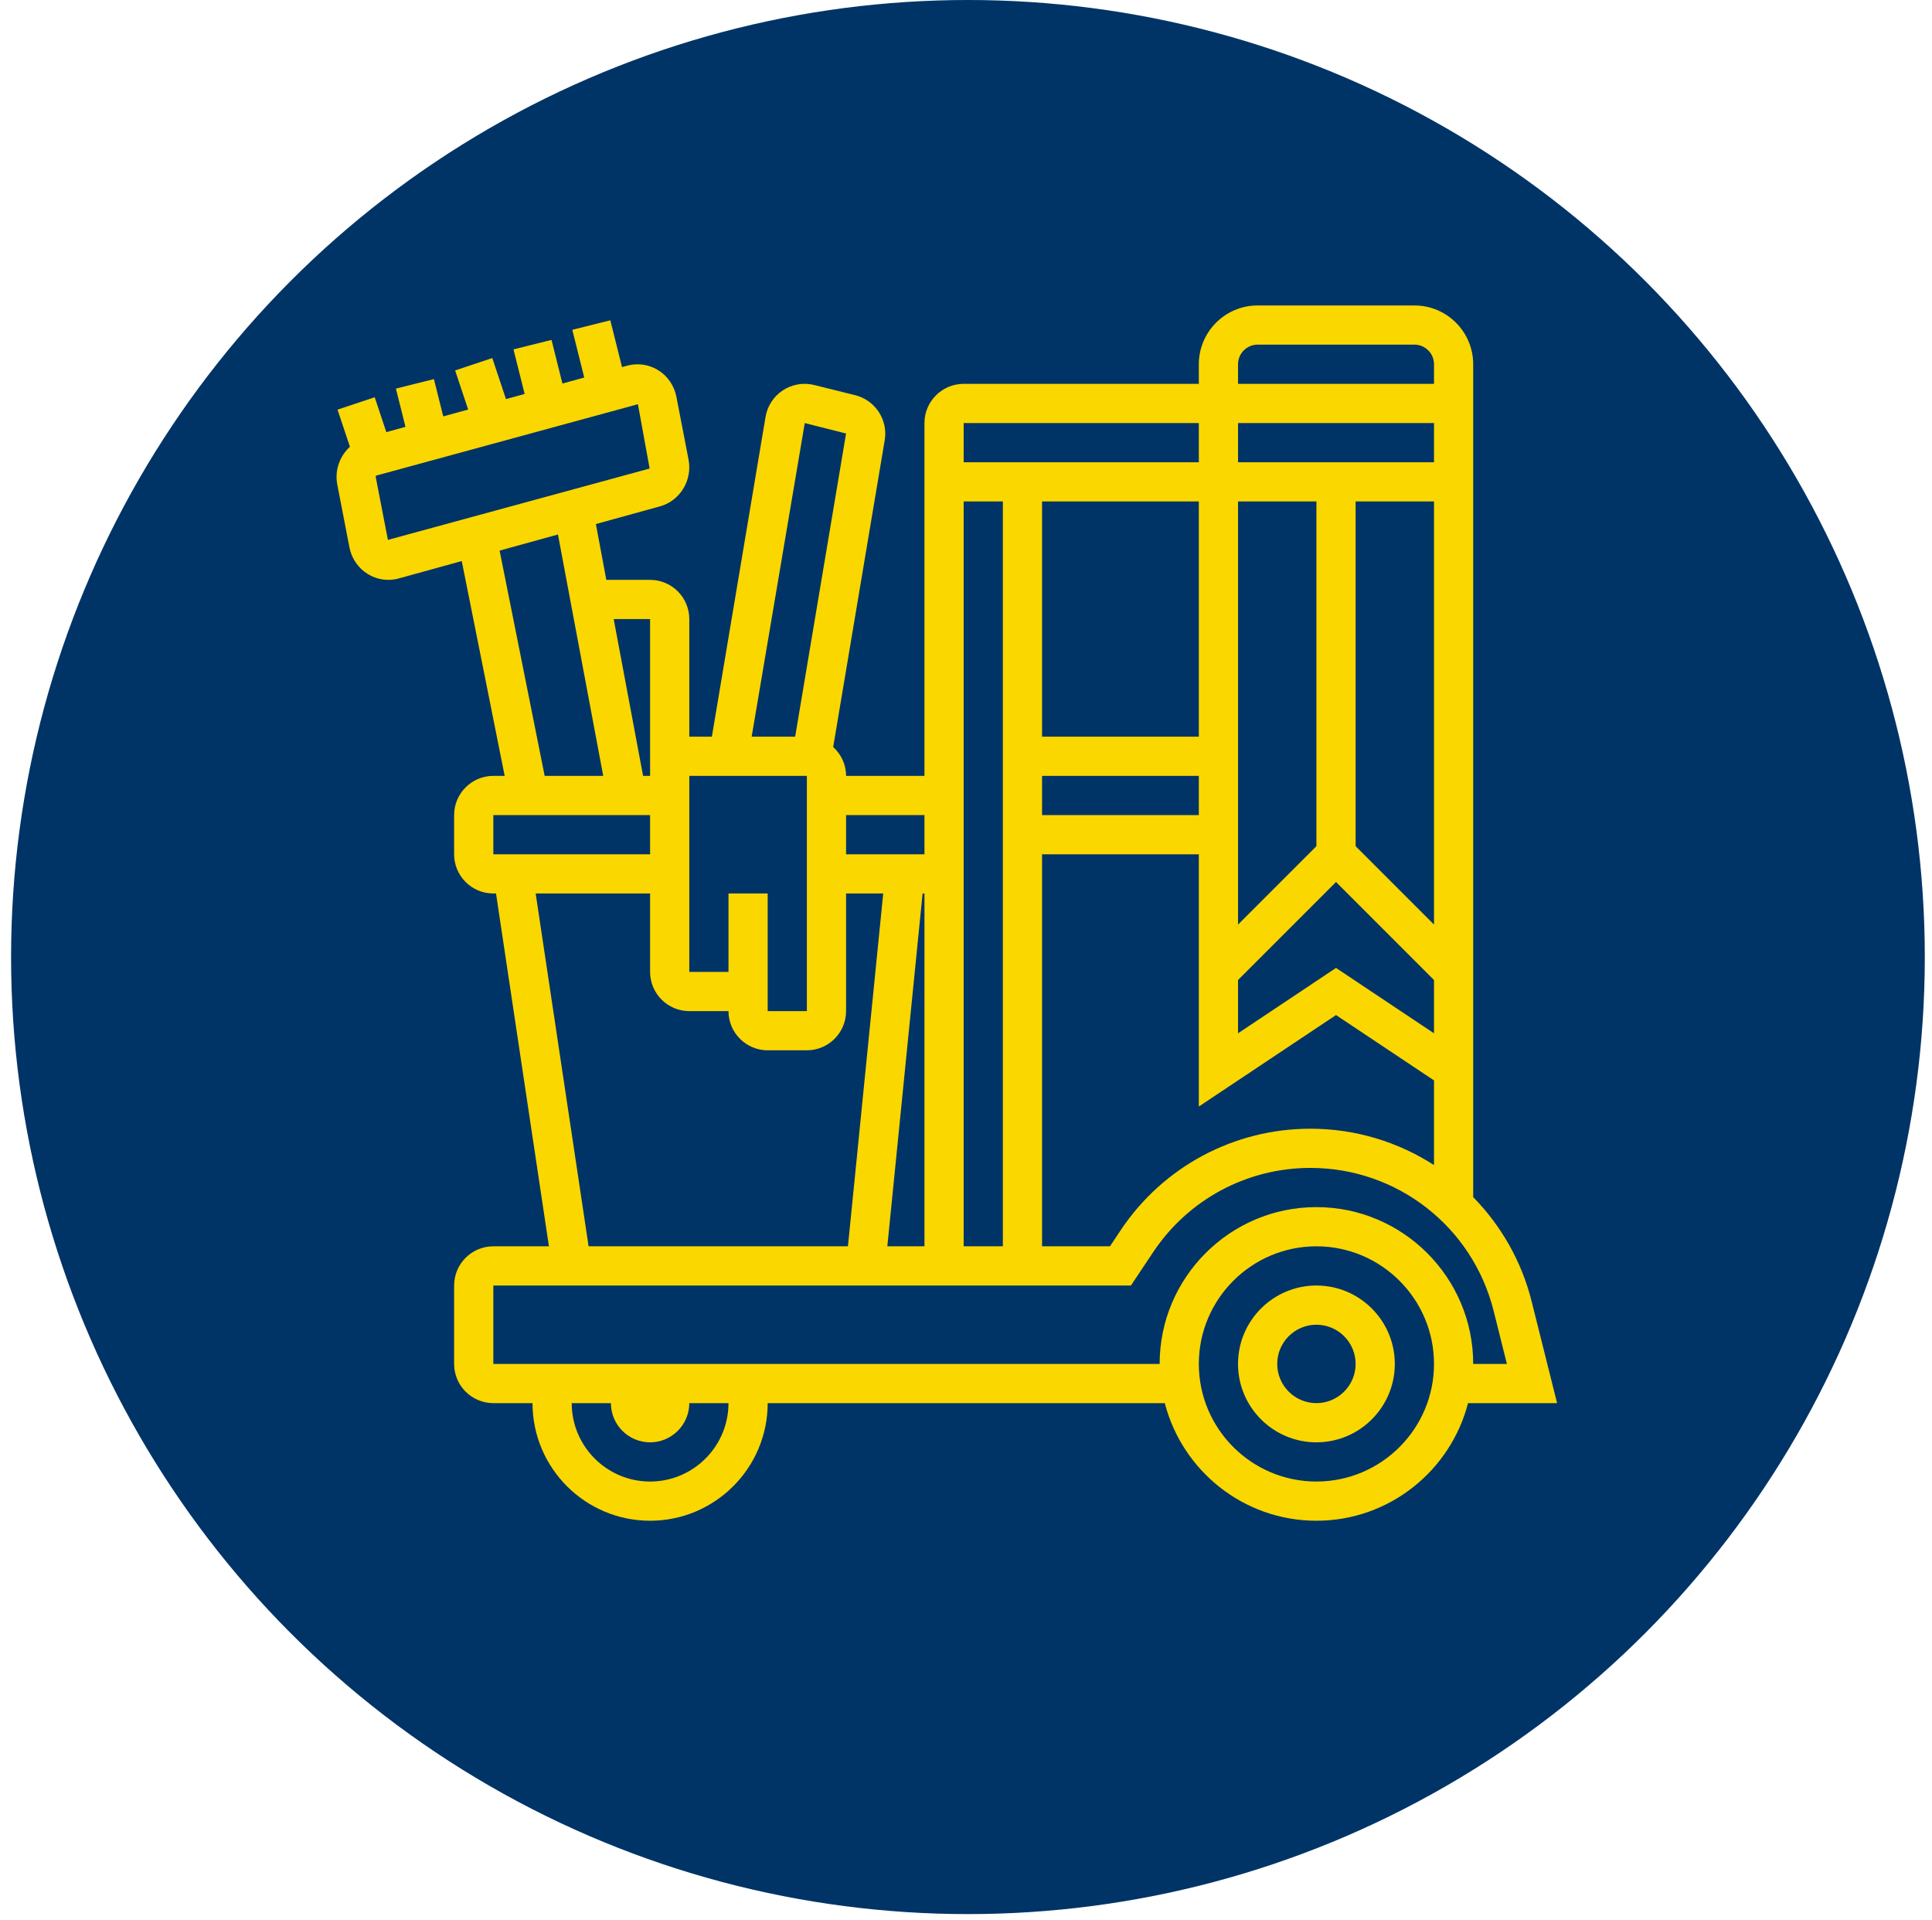
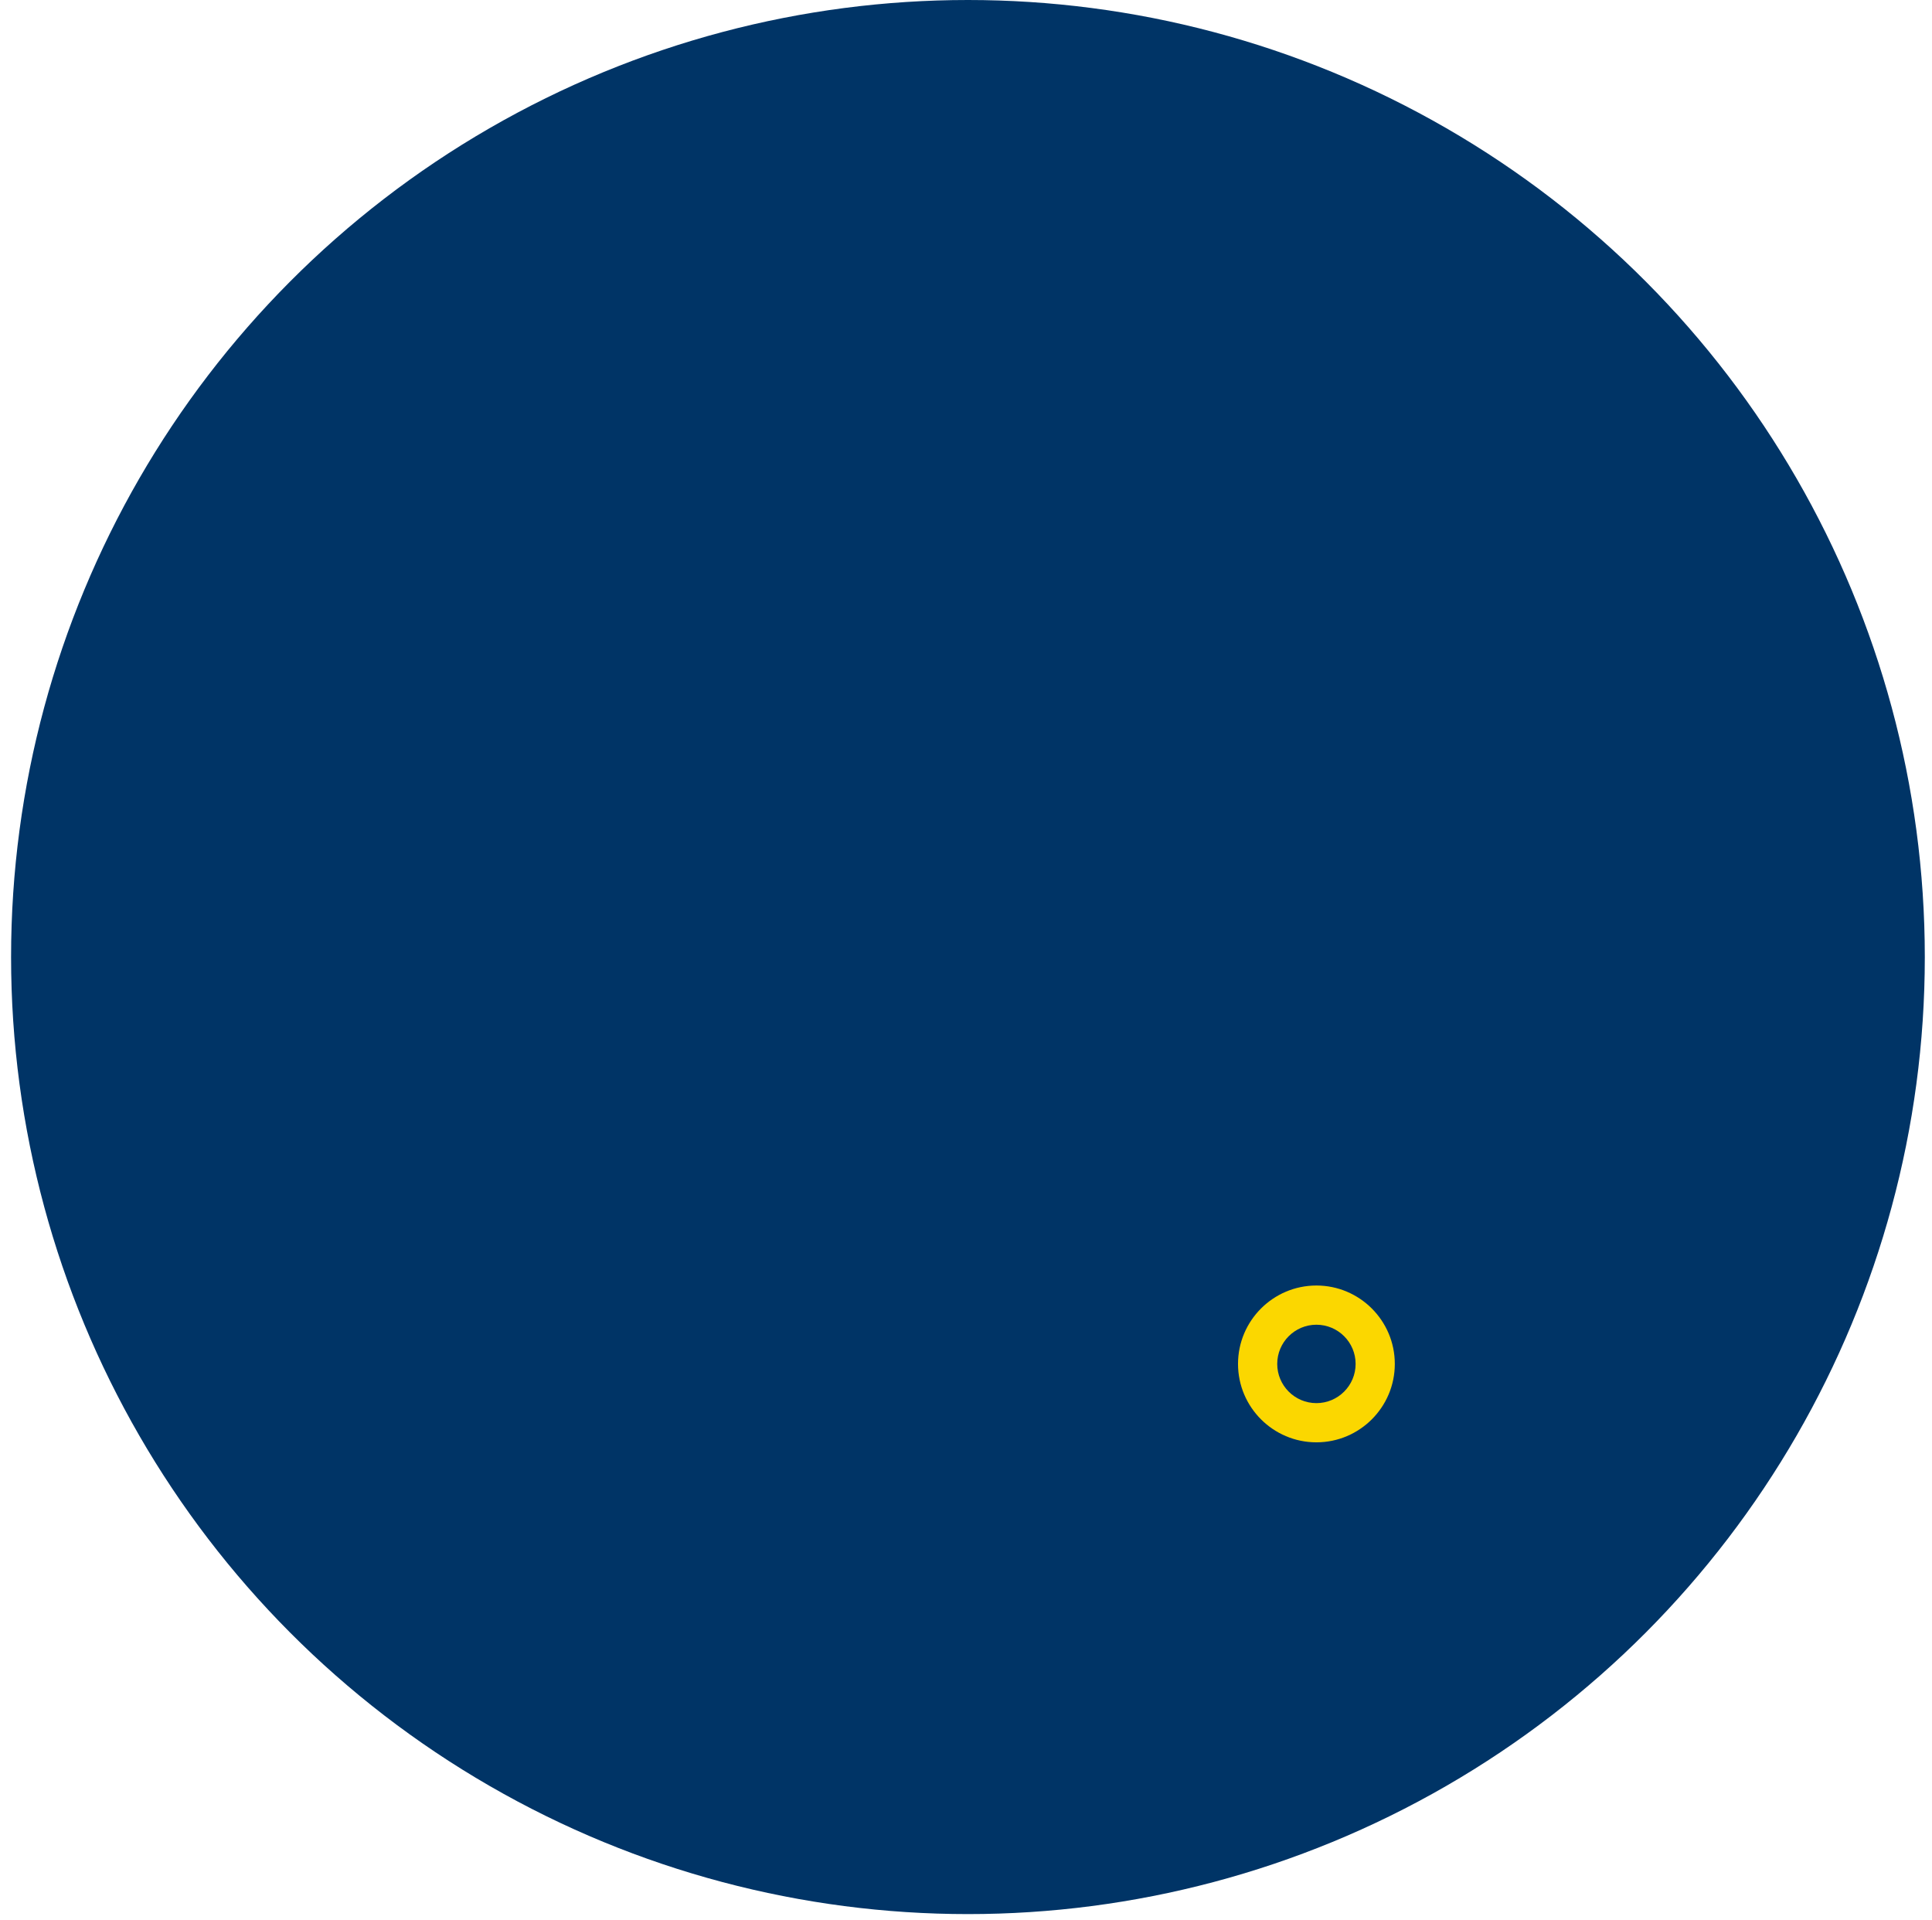
<svg xmlns="http://www.w3.org/2000/svg" width="158" height="157" viewBox="0 0 158 157" fill="none">
  <circle cx="79.159" cy="78.253" r="78.253" fill="#003466" />
  <path d="M107.657 105.11C104.122 105.11 101.246 107.986 101.246 111.521C101.246 115.057 104.122 117.932 107.657 117.932C111.193 117.932 114.068 115.057 114.068 111.521C114.068 107.986 111.193 105.11 107.657 105.11ZM107.657 114.727C105.889 114.727 104.452 113.289 104.452 111.521C104.452 109.753 105.889 108.316 107.657 108.316C109.425 108.316 110.863 109.753 110.863 111.521C110.863 113.289 109.425 114.727 107.657 114.727Z" fill="#FBD700" />
-   <path d="M127.34 114.727L125.261 106.418C124.433 103.102 122.742 100.195 120.479 97.885V90.473V84.275V29.783C120.479 27.132 118.322 24.975 115.671 24.975H102.849C100.198 24.975 98.041 27.132 98.041 29.783V31.386H78.809C77.041 31.386 75.603 32.824 75.603 34.591V36.194V37.797V63.44H69.192C69.192 62.502 68.781 61.666 68.138 61.079L72.355 35.976C72.63 34.33 71.572 32.721 69.942 32.314L66.583 31.48C65.711 31.259 64.772 31.424 64.019 31.918C63.27 32.412 62.756 33.199 62.608 34.078L58.217 60.235H56.371V50.618C56.371 48.851 54.933 47.413 53.165 47.413H49.586L48.731 42.849L53.983 41.4C55.614 40.946 56.635 39.27 56.31 37.582L55.316 32.444C55.143 31.54 54.6 30.745 53.826 30.267C53.069 29.798 52.148 29.665 51.29 29.9L50.869 30.017L49.912 26.19L46.803 26.966L47.779 30.868L45.995 31.36L45.104 27.793L41.994 28.568L42.905 32.211L41.379 32.633L40.26 29.277L37.221 30.29L38.287 33.486L36.25 34.048L35.487 30.998L32.378 31.774L33.16 34.901L31.594 35.333L30.644 32.482L27.605 33.495L28.617 36.531C27.791 37.285 27.357 38.443 27.583 39.614L28.576 44.752C28.75 45.656 29.293 46.451 30.067 46.929C30.578 47.246 31.168 47.411 31.759 47.411C32.043 47.411 32.327 47.374 32.602 47.298L37.762 45.874L41.273 63.44H40.344C38.576 63.44 37.138 64.878 37.138 66.645V69.851C37.138 71.619 38.576 73.056 40.344 73.056H40.565L44.892 101.905H40.344C38.576 101.905 37.138 103.343 37.138 105.11V111.521C37.138 113.289 38.576 114.727 40.344 114.727H43.549C43.549 120.03 47.862 124.343 53.165 124.343C58.469 124.343 62.782 120.03 62.782 114.727H95.257C96.687 120.248 101.695 124.343 107.657 124.343C113.619 124.343 118.628 120.248 120.057 114.727H127.34ZM117.274 95.263C114.339 93.372 110.86 92.289 107.165 92.289C100.915 92.289 95.111 95.395 91.645 100.596L90.773 101.905H85.219V69.851H98.041V90.475L109.26 82.996L117.274 88.338V95.263ZM75.603 73.056V101.905H72.566L75.451 73.056H75.603ZM78.809 69.851V66.645V41.002H82.014V101.905H78.809V69.851ZM110.863 41.002H117.274V75.598L110.863 69.187V41.002ZM117.274 37.797H101.247V34.591H117.274V37.797ZM107.657 41.002V69.187L101.247 75.598V41.002H107.657ZM85.219 63.44H98.041V66.645H85.219V63.44ZM98.041 60.235H85.219V41.002H98.041V60.235ZM117.274 84.487L109.26 79.143L101.247 84.487V80.131L109.26 72.117L117.274 80.131V84.275V84.487ZM101.247 29.783C101.247 28.898 101.965 28.18 102.849 28.18H115.671C116.556 28.18 117.274 28.898 117.274 29.783V31.386H101.247V29.783ZM78.809 34.591H98.041V37.797H78.809V36.194V34.591ZM75.603 66.645V69.851H69.192V66.645H75.603ZM65.814 34.593L69.192 35.446L65.028 60.235H61.471L65.814 34.593ZM65.987 63.44V82.673H62.782V73.056H59.576V79.467H56.371V63.44H65.987ZM53.165 50.618V63.44H52.592L50.188 50.618H53.165ZM31.723 44.145L30.729 39.007C30.716 38.936 30.756 38.891 30.767 38.887L52.17 33.051L53.128 38.31L31.723 44.145ZM40.858 45.02L45.631 43.704L49.332 63.44H44.543L40.858 45.02ZM40.344 66.645H53.165V69.851H40.344V66.645ZM43.807 73.056H53.165V79.467C53.165 81.235 54.603 82.673 56.371 82.673H59.576C59.576 84.44 61.014 85.878 62.782 85.878H65.987C67.755 85.878 69.192 84.44 69.192 82.673V73.056H72.23L69.345 101.905H48.136L43.807 73.056ZM53.165 121.138C49.63 121.138 46.755 118.262 46.755 114.727H49.96C49.96 116.495 51.398 117.932 53.165 117.932C54.933 117.932 56.371 116.495 56.371 114.727H59.576C59.576 118.262 56.701 121.138 53.165 121.138ZM40.344 111.521V105.11H92.488L94.313 102.373C97.184 98.065 101.989 95.494 107.165 95.494C114.269 95.494 120.431 100.306 122.154 107.196L123.234 111.521H120.479C120.479 104.452 114.727 98.7 107.657 98.7C100.588 98.7 94.836 104.452 94.836 111.521H40.344ZM107.657 121.138C102.354 121.138 98.041 116.825 98.041 111.521C98.041 106.218 102.354 101.905 107.657 101.905C112.961 101.905 117.274 106.218 117.274 111.521C117.274 116.825 112.961 121.138 107.657 121.138Z" fill="#FBD700" />
</svg>